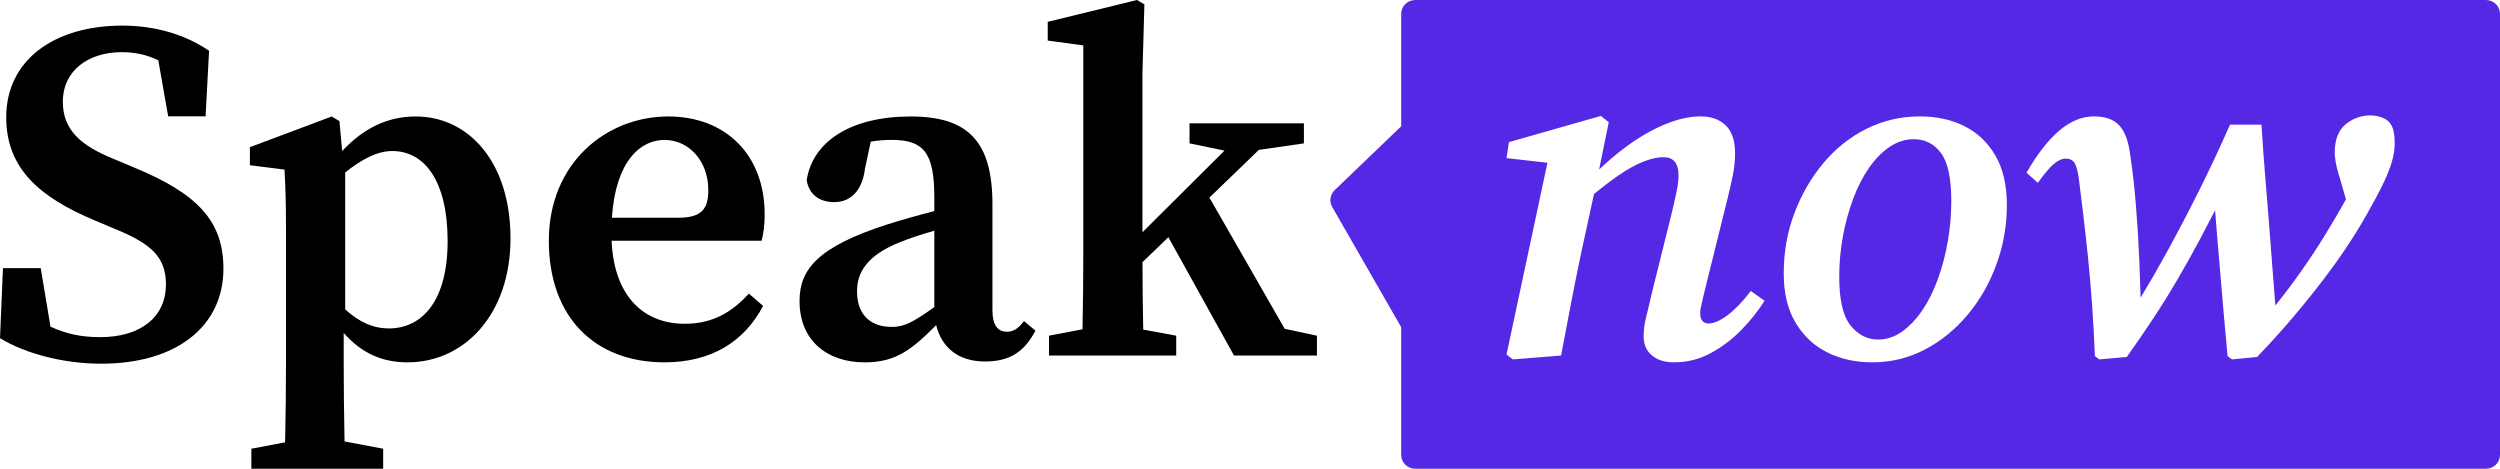
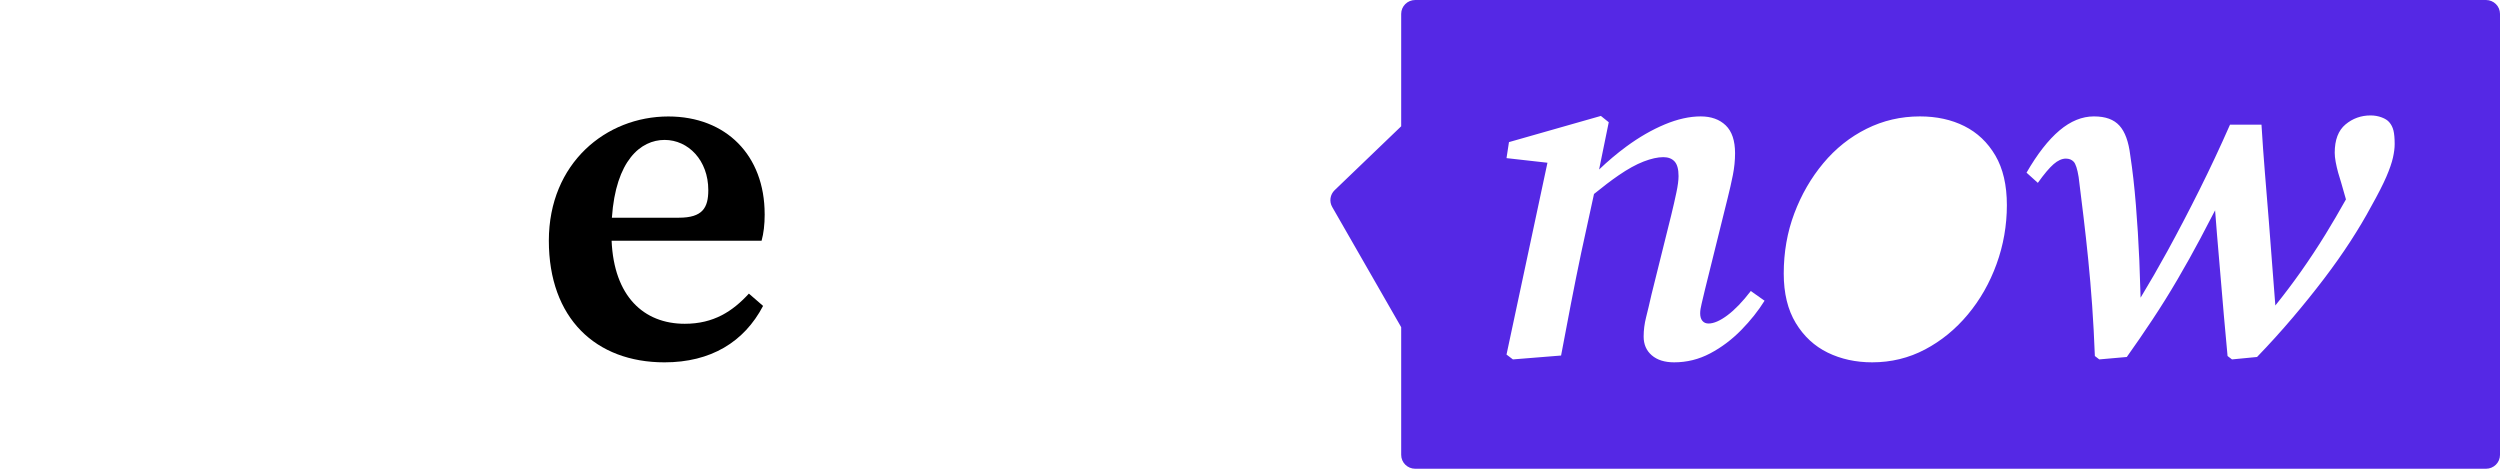
<svg xmlns="http://www.w3.org/2000/svg" width="160" height="30" viewBox="0 0 160 30" fill="none">
-   <path d="M8.594 10.725L7.24 10.158C5.163 9.311 4.022 8.311 4.022 6.514C4.022 4.506 5.669 3.339 7.788 3.339C8.655 3.339 9.392 3.503 10.131 3.856L10.763 7.446H13.158L13.38 3.251C11.936 2.257 10.014 1.639 7.837 1.639C3.449 1.639 0.398 3.856 0.398 7.506C0.398 10.809 2.566 12.632 6.028 14.091L7.293 14.625C9.603 15.568 10.621 16.388 10.621 18.211C10.621 20.255 9.033 21.577 6.424 21.577C5.154 21.577 4.217 21.357 3.231 20.907L2.606 17.16H0.189L0 21.643C1.631 22.645 4.112 23.277 6.471 23.277C11.324 23.277 14.299 20.86 14.299 17.197C14.299 14.166 12.673 12.41 8.59 10.725H8.594Z" fill="black" />
-   <path d="M26.603 7.454C24.853 7.454 23.3 8.164 21.898 9.667L21.725 7.753L21.231 7.454L15.993 9.419V10.574L18.209 10.853C18.272 12.095 18.303 12.898 18.303 14.605V23.252C18.303 24.838 18.285 26.507 18.247 28.31L16.088 28.718V29.997H24.523V28.718L22.051 28.252C22.015 26.459 21.997 24.785 21.997 23.212V21.308C23.163 22.634 24.494 23.19 26.084 23.19C29.695 23.19 32.672 20.148 32.672 15.255C32.672 10.361 29.983 7.454 26.603 7.454ZM24.884 21.017C23.862 21.017 22.988 20.611 22.092 19.8V11.037C23.148 10.195 24.143 9.665 25.102 9.665C27.188 9.665 28.648 11.6 28.648 15.434C28.648 19.268 27.01 21.02 24.884 21.02V21.017Z" fill="black" />
  <path d="M48.938 13.702C48.938 9.946 46.473 7.454 42.772 7.454C38.791 7.454 35.126 10.439 35.126 15.403C35.126 20.368 38.128 23.19 42.527 23.19C45.482 23.19 47.623 21.895 48.837 19.578L47.929 18.791C46.888 19.924 45.677 20.722 43.826 20.722C41.195 20.722 39.292 18.962 39.143 15.405H48.742C48.868 14.944 48.94 14.392 48.94 13.7L48.938 13.702ZM43.453 13.933H39.161C39.411 10.257 41.011 8.955 42.532 8.955C44.053 8.955 45.331 10.261 45.331 12.168C45.331 13.299 44.963 13.933 43.453 13.933Z" fill="black" />
-   <path d="M64.448 21.23C63.864 21.23 63.516 20.835 63.516 19.838V13.064C63.516 9.026 61.931 7.454 58.287 7.454C54.438 7.454 52.005 9.062 51.627 11.534C51.782 12.436 52.414 12.935 53.4 12.935C54.386 12.935 55.184 12.268 55.361 10.776L55.73 9.064C56.229 8.982 56.658 8.953 57.049 8.953C59.091 8.953 59.797 9.731 59.797 12.627V13.509C58.712 13.787 57.606 14.099 56.804 14.359C52.265 15.811 51.171 17.288 51.171 19.266C51.171 21.831 52.975 23.192 55.339 23.192C57.337 23.192 58.361 22.368 59.914 20.809C60.273 22.263 61.358 23.135 63.028 23.135C64.524 23.135 65.513 22.607 66.268 21.164L65.535 20.549C65.178 21.011 64.877 21.232 64.448 21.232V21.23ZM57.062 20.922C55.811 20.922 54.849 20.237 54.849 18.636C54.849 17.452 55.476 16.339 57.59 15.505C58.123 15.279 58.932 15.013 59.797 14.764V19.656C58.431 20.62 57.878 20.924 57.062 20.924V20.922Z" fill="black" />
-   <path d="M77.399 12.65L80.567 9.592L83.45 9.175V7.894H76.13V9.175L78.368 9.639L73.117 14.865V4.656L73.242 0.282L72.768 0L67.054 1.397V2.596L69.331 2.907V16.235C69.331 17.672 69.315 19.508 69.281 21.073L67.135 21.483V22.752H75.278V21.483L73.166 21.095C73.137 19.738 73.121 18.166 73.119 16.778L74.775 15.182L78.977 22.754H84.284V21.486L82.221 21.044L77.404 12.65H77.399Z" fill="black" />
-   <path d="M122.492 8.909C121.946 8.909 121.434 9.069 120.951 9.39C120.468 9.712 120.028 10.155 119.63 10.725C119.232 11.295 118.891 11.956 118.607 12.712C118.324 13.468 118.104 14.268 117.947 15.118C117.79 15.967 117.711 16.836 117.711 17.725C117.711 19.195 117.951 20.229 118.434 20.829C118.918 21.43 119.504 21.73 120.196 21.73C120.742 21.73 121.254 21.559 121.737 21.217C122.221 20.876 122.654 20.415 123.043 19.836C123.432 19.257 123.762 18.59 124.034 17.834C124.306 17.078 124.517 16.277 124.663 15.428C124.809 14.579 124.883 13.732 124.883 12.883C124.883 11.412 124.663 10.384 124.223 9.794C123.782 9.204 123.205 8.909 122.492 8.909Z" fill="#5528E5" />
  <path d="M159.101 0H90.575C90.079 0 89.676 0.397 89.676 0.887V8.082L85.416 12.173C85.124 12.454 85.059 12.896 85.261 13.246L89.676 20.94V29.113C89.676 29.603 90.079 30 90.575 30H159.101C159.598 30 160 29.603 160 29.113V0.887C160 0.397 159.598 0 159.101 0ZM111.438 21.124C110.84 21.734 110.179 22.231 109.456 22.614C108.732 22.998 107.962 23.189 107.144 23.189C106.535 23.189 106.059 23.038 105.712 22.738C105.366 22.439 105.193 22.04 105.193 21.543C105.193 21.129 105.245 20.716 105.351 20.302C105.456 19.887 105.571 19.401 105.697 18.843L106.955 13.783C107.081 13.266 107.191 12.785 107.285 12.339C107.38 11.894 107.427 11.537 107.427 11.268C107.427 10.834 107.344 10.523 107.175 10.337C107.007 10.151 106.766 10.058 106.452 10.058C106.094 10.058 105.677 10.151 105.193 10.337C104.71 10.523 104.176 10.818 103.589 11.222C103.108 11.552 102.583 11.953 102.016 12.415L101.198 16.173C100.967 17.27 100.747 18.361 100.538 19.448C100.329 20.534 100.118 21.636 99.909 22.754L96.826 23.002L96.417 22.692L99.037 10.415L96.417 10.12L96.574 9.095L102.457 7.419L102.96 7.823L102.342 10.849C102.908 10.308 103.493 9.816 104.092 9.375C104.91 8.774 105.728 8.304 106.546 7.962C107.364 7.621 108.13 7.45 108.842 7.45C109.514 7.45 110.049 7.641 110.447 8.024C110.844 8.408 111.044 9.002 111.044 9.809C111.044 10.264 110.997 10.729 110.903 11.206C110.808 11.683 110.698 12.168 110.573 12.665L109.126 18.501C109.042 18.874 108.968 19.184 108.905 19.432C108.842 19.681 108.811 19.887 108.811 20.053C108.811 20.259 108.858 20.421 108.953 20.534C109.047 20.648 109.177 20.705 109.346 20.705C109.681 20.705 110.085 20.53 110.557 20.177C111.029 19.825 111.527 19.308 112.051 18.625L112.932 19.246C112.534 19.887 112.035 20.514 111.438 21.124ZM127.779 16.902C127.339 18.113 126.726 19.189 125.939 20.131C125.153 21.073 124.24 21.818 123.202 22.366C122.164 22.913 121.036 23.189 119.821 23.189C118.772 23.189 117.823 22.982 116.974 22.568C116.125 22.153 115.444 21.523 114.929 20.674C114.415 19.825 114.159 18.769 114.159 17.508C114.159 16.142 114.383 14.858 114.835 13.659C115.287 12.459 115.904 11.388 116.691 10.446C117.477 9.503 118.401 8.769 119.459 8.242C120.517 7.714 121.657 7.45 122.872 7.45C123.942 7.45 124.89 7.656 125.719 8.071C126.548 8.486 127.209 9.111 127.701 9.949C128.193 10.787 128.44 11.847 128.44 13.131C128.44 14.415 128.22 15.692 127.779 16.902ZM153.149 10.089C153.075 10.419 152.933 10.829 152.725 11.315C152.516 11.8 152.19 12.437 151.749 13.224C151.372 13.927 150.931 14.667 150.428 15.444C149.925 16.22 149.359 17.022 148.73 17.849C148.1 18.676 147.429 19.51 146.716 20.348C146.004 21.186 145.249 22.02 144.451 22.847L142.847 23.002L142.564 22.785C142.481 21.916 142.402 21.051 142.328 20.193C142.254 19.335 142.182 18.47 142.108 17.601C142.034 16.732 141.962 15.867 141.888 15.009C141.843 14.497 141.805 13.978 141.766 13.461C141.472 14.036 141.155 14.641 140.818 15.273C140.367 16.122 139.886 16.985 139.371 17.865C138.857 18.745 138.322 19.603 137.767 20.441C137.212 21.279 136.661 22.082 136.115 22.847L134.354 23.002L134.071 22.785C134.028 21.667 133.972 20.592 133.898 19.556C133.824 18.521 133.74 17.539 133.646 16.608C133.552 15.676 133.453 14.772 133.347 13.891C133.242 13.011 133.138 12.157 133.033 11.33C132.949 10.814 132.844 10.488 132.718 10.353C132.592 10.217 132.424 10.151 132.215 10.151C131.963 10.151 131.7 10.271 131.428 10.508C131.156 10.745 130.819 11.144 130.422 11.703L129.698 11.051C130.39 9.851 131.094 8.951 131.806 8.35C132.518 7.749 133.253 7.45 134.008 7.45C134.763 7.45 135.286 7.647 135.644 8.04C136.001 8.432 136.23 9.064 136.336 9.933C136.482 10.885 136.603 11.947 136.697 13.115C136.792 14.284 136.866 15.475 136.918 16.685C136.951 17.486 136.978 18.273 136.998 19.051C137.578 18.093 138.149 17.104 138.711 16.08C139.414 14.796 140.099 13.483 140.771 12.137C141.443 10.792 142.092 9.406 142.721 7.978H144.735C144.797 9.013 144.872 10.042 144.955 11.066C145.038 12.091 145.123 13.12 145.206 14.155C145.289 15.191 145.368 16.215 145.442 17.228C145.498 18.002 145.559 18.776 145.622 19.552C146.204 18.825 146.743 18.111 147.235 17.415C147.79 16.628 148.321 15.827 148.824 15.009C149.262 14.295 149.702 13.546 150.141 12.761L149.83 11.672C149.768 11.486 149.705 11.279 149.642 11.051C149.579 10.823 149.527 10.597 149.484 10.368C149.442 10.14 149.422 9.945 149.422 9.778C149.422 8.951 149.653 8.346 150.114 7.962C150.574 7.579 151.109 7.388 151.718 7.388C151.97 7.388 152.205 7.43 152.426 7.512C152.646 7.594 152.808 7.698 152.913 7.823C153.039 7.967 153.129 8.144 153.181 8.35C153.232 8.557 153.259 8.847 153.259 9.22C153.259 9.468 153.223 9.758 153.149 10.089Z" fill="#5528E5" />
</svg>